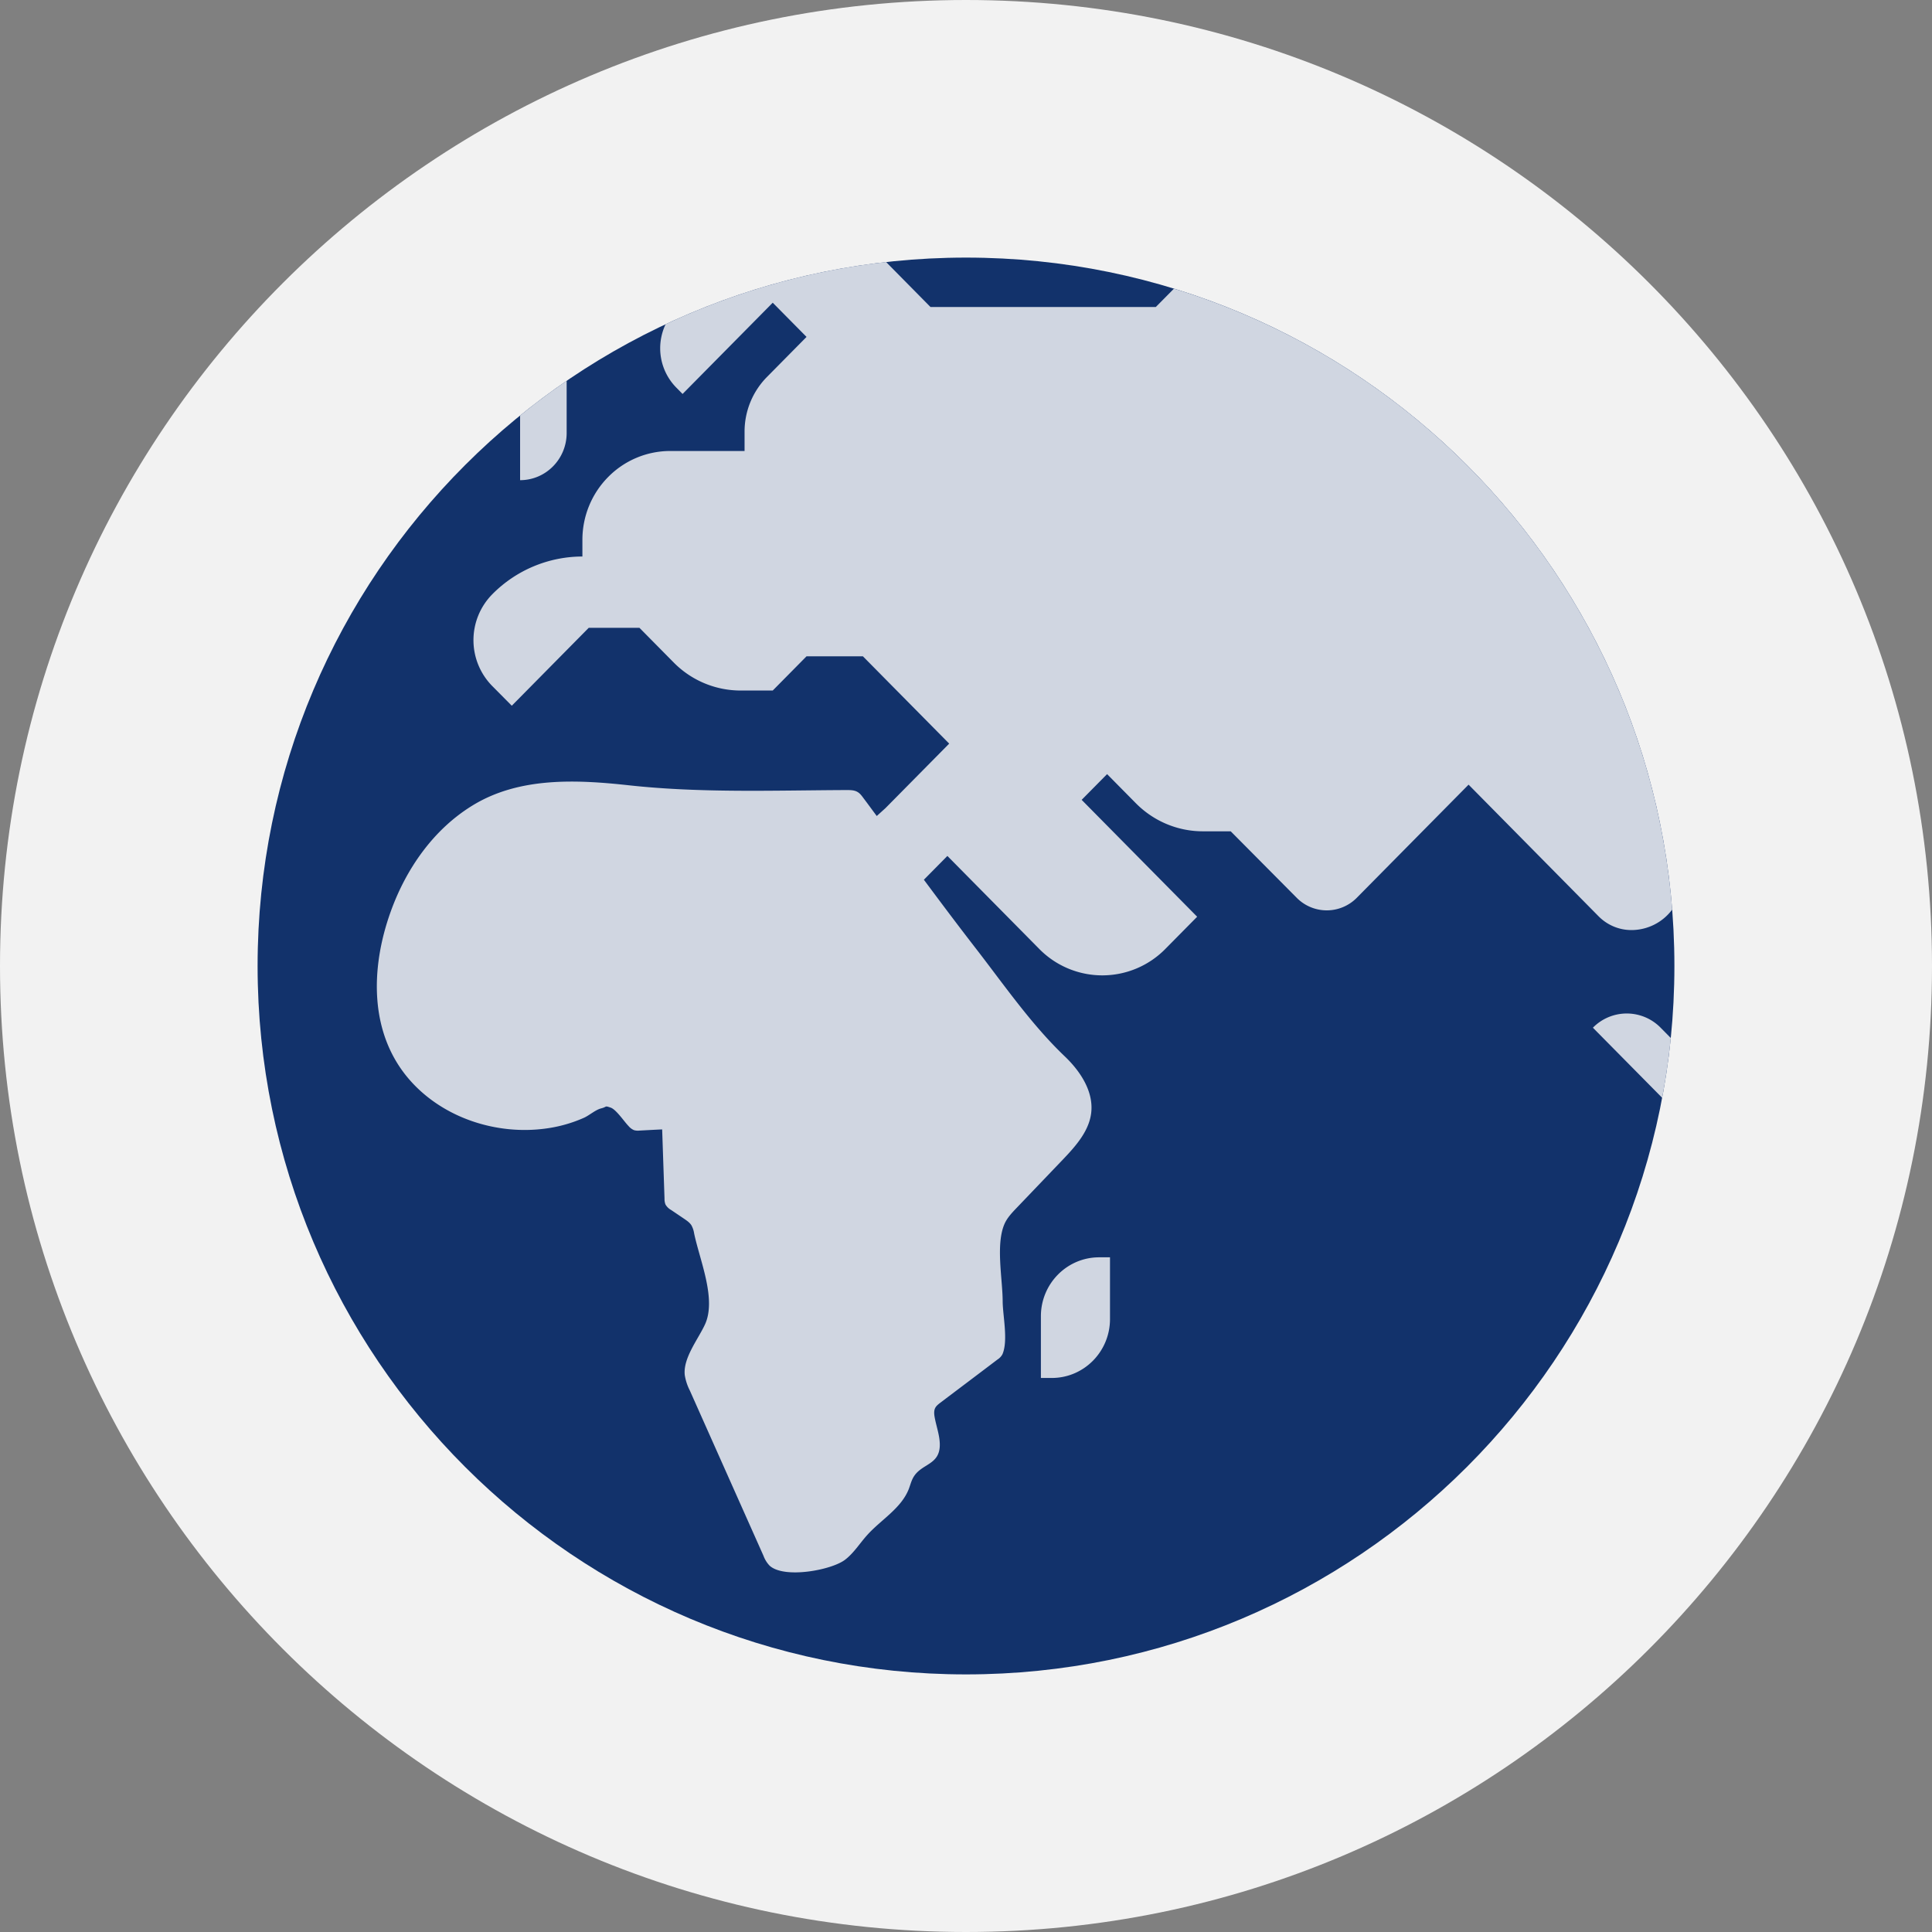
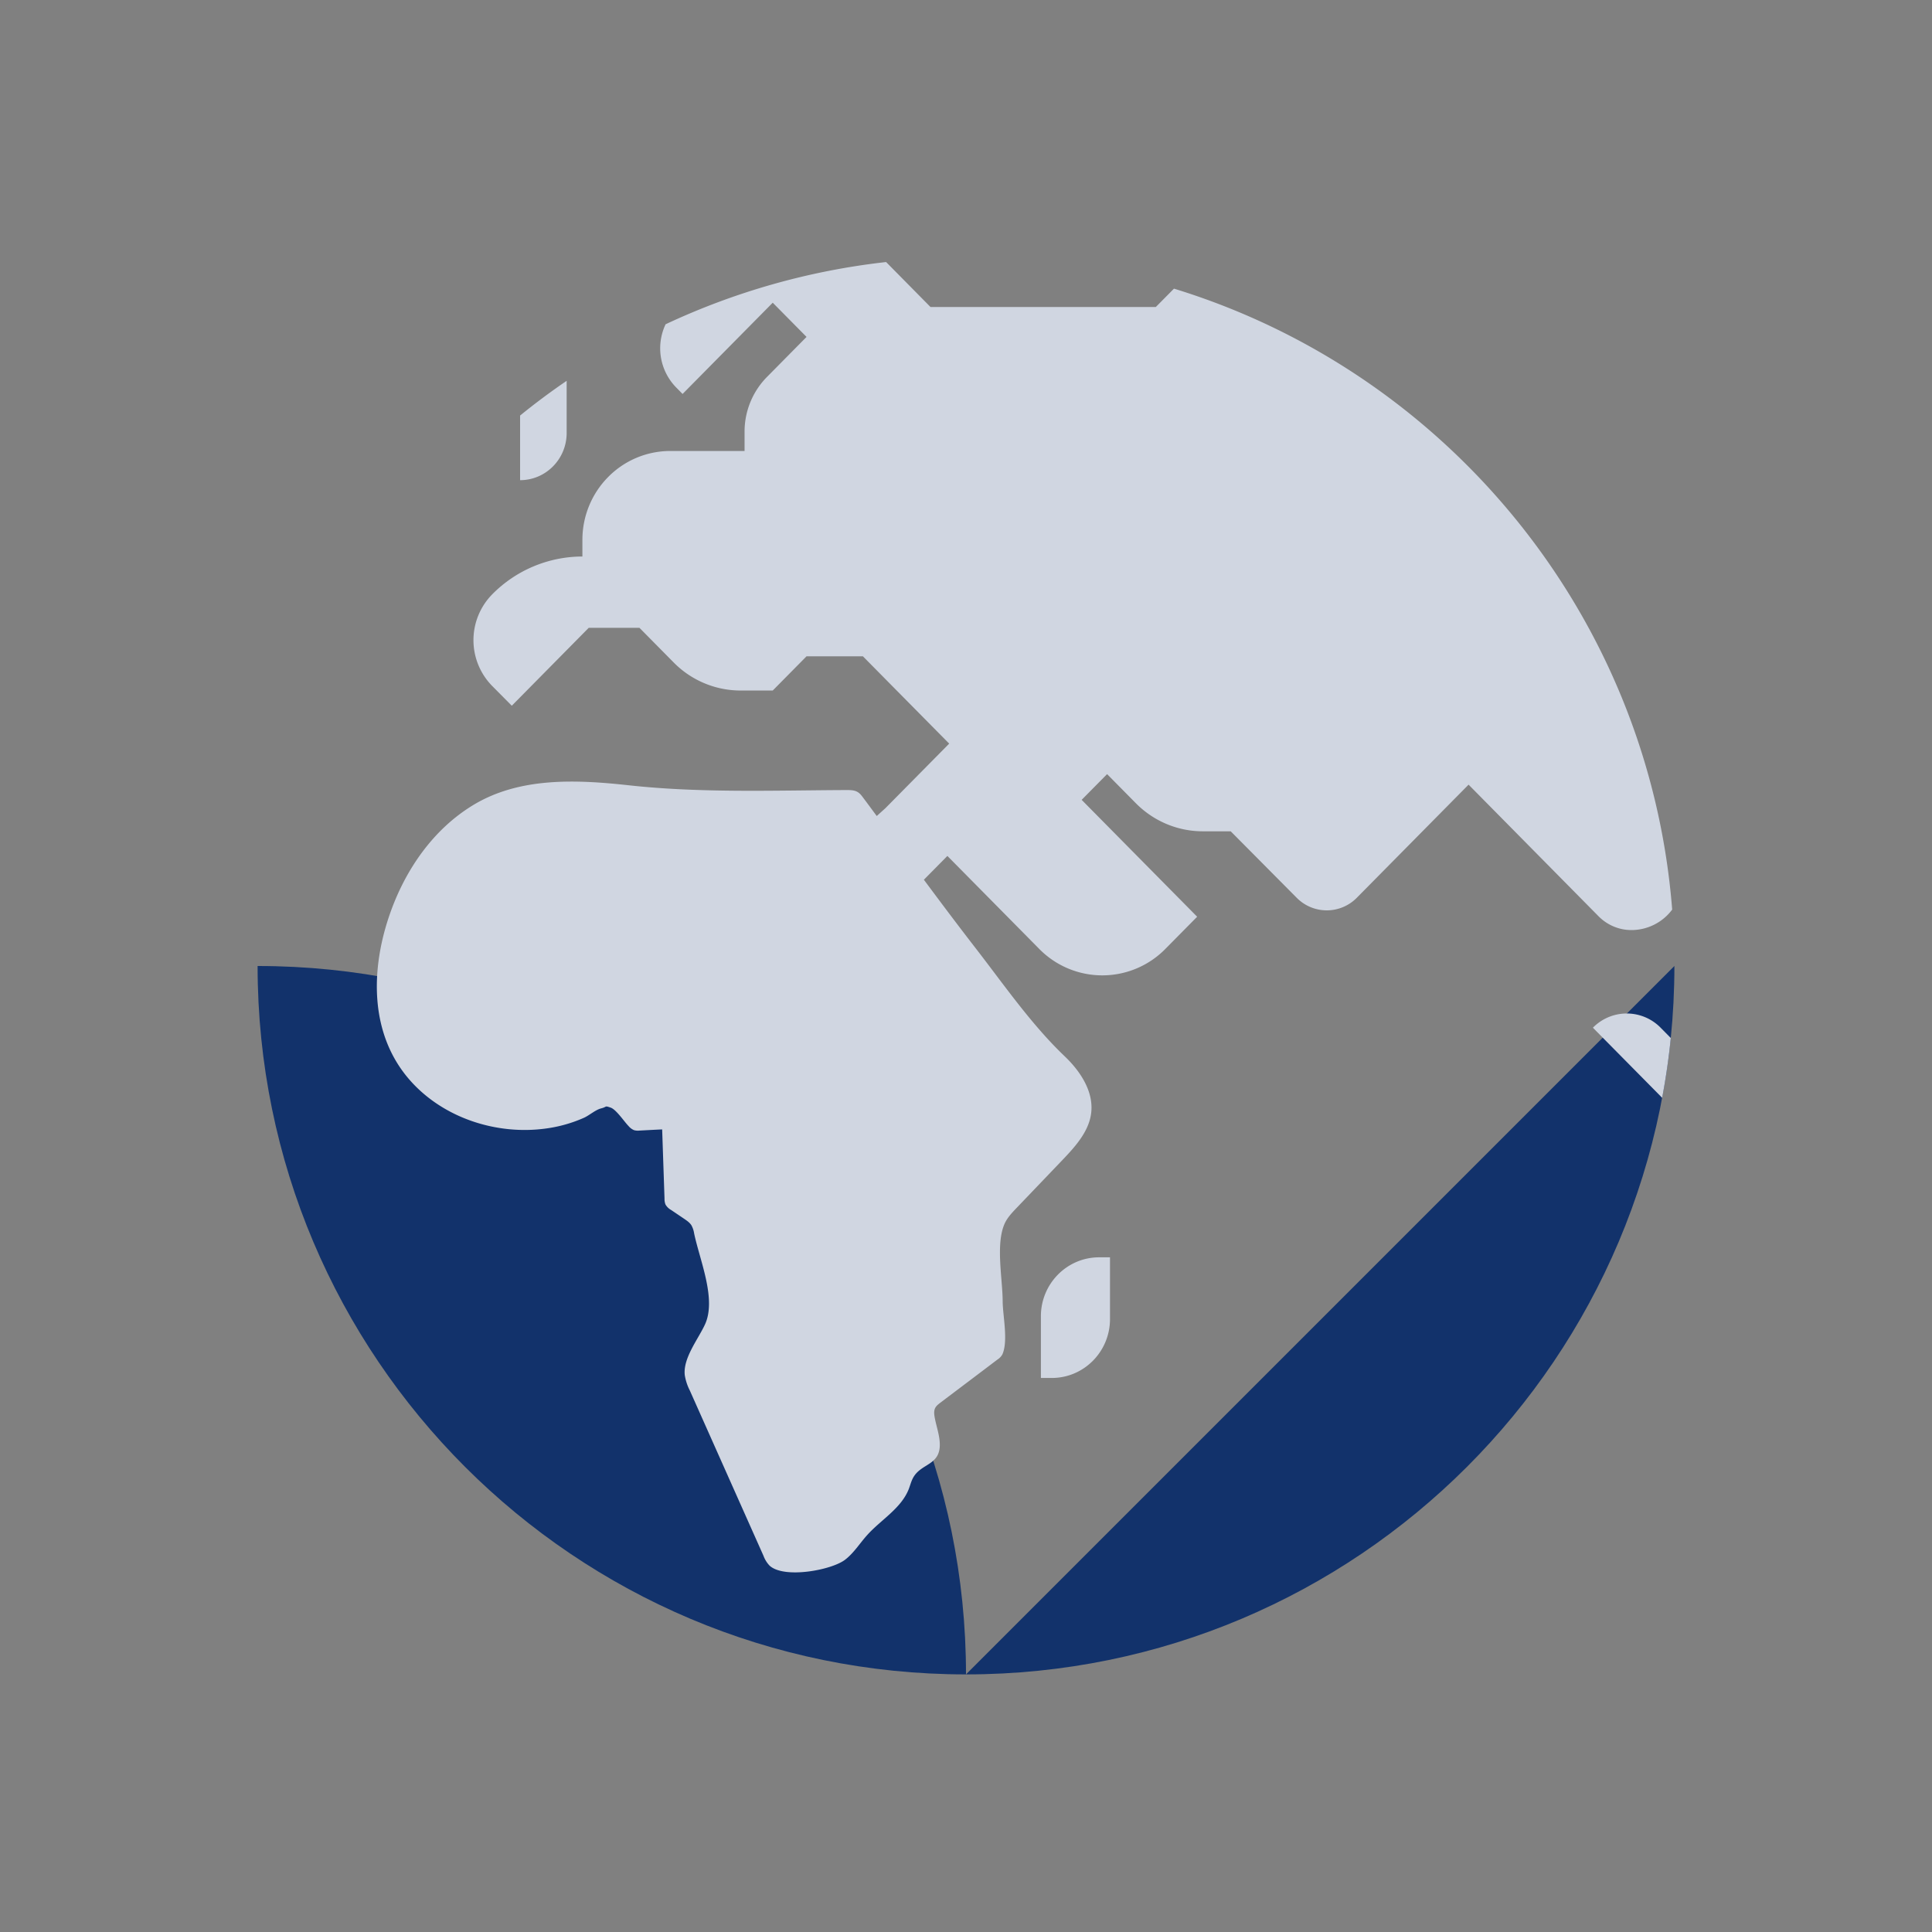
<svg xmlns="http://www.w3.org/2000/svg" width="60" height="60">
  <rect width="100%" height="100%" fill="#808080" stroke="none" />
  <g fill="none" fill-rule="evenodd">
-     <path fill="#F2F2F2" d="M30 60c16.568 0 30-13.432 30-30C60 13.431 46.568 0 30 0 13.432 0 0 13.431 0 30c0 16.568 13.432 30 30 30" />
-     <path fill="#12326B" d="M52 30c0 12.15-9.849 22-22 22-12.15 0-22-9.85-22-22S17.85 8 30 8c12.151 0 22 9.85 22 22" />
+     <path fill="#12326B" d="M52 30c0 12.15-9.849 22-22 22-12.15 0-22-9.85-22-22c12.151 0 22 9.85 22 22" />
    <path fill="#D0D6E1" d="M51.888 32.236a21.979 21.979 0 01-.268 1.857l-2.151-2.177a1.474 1.474 0 012.103 0l.316.32zM16.152 12.905a21.44 21.44 0 011.446-1.078v1.62c0 .809-.647 1.465-1.446 1.465v-2.007zm4.52-2.835a21.853 21.853 0 016.847-1.932l1.378 1.396h6.998l.564-.57c8.463 2.594 14.753 10.156 15.472 19.284a1.58 1.58 0 01-1.267.636c-.38 0-.746-.153-1.016-.425l-4.04-4.091-3.47 3.512a1.31 1.31 0 01-1.867.002l-2.05-2.065h-.867c-.78 0-1.528-.314-2.08-.873l-.892-.903-.79.799 3.587 3.63-.988 1a2.746 2.746 0 01-3.916 0l-2.853-2.888-.73.739c.523.703 1.048 1.404 1.584 2.096.888 1.143 1.743 2.39 2.792 3.39.447.426.868 1.029.827 1.678-.037.607-.479 1.1-.897 1.537l-1.435 1.5c-.142.149-.287.303-.369.492-.277.642-.055 1.717-.055 2.41.005.44.176 1.225-.009 1.637a.439.439 0 01-.152.16c-.59.448-1.184.895-1.776 1.342-.06.047-.125.096-.159.164-.043.086-.033.189-.017.283.05.279.153.548.16.83.017.688-.595.593-.839 1.073-.053.105-.082.22-.124.33-.238.605-.858.948-1.29 1.428-.232.257-.416.56-.69.769-.426.324-1.889.594-2.34.185l-.01-.01a.9.9 0 01-.183-.3l-2.288-5.134a1.6 1.6 0 01-.156-.477c-.057-.525.41-1.104.624-1.564.371-.79-.159-2-.333-2.835a.76.76 0 00-.083-.25c-.055-.088-.143-.147-.228-.205l-.404-.273a.457.457 0 01-.175-.171.485.485 0 01-.03-.186l-.073-2.145c-.234.01-.468.024-.703.036a.444.444 0 01-.17-.013.448.448 0 01-.173-.13c-.132-.134-.38-.51-.553-.57-.2-.067-.099-.025-.296.024-.172.042-.367.217-.534.292a4.32 4.32 0 01-1.188.334c-1.502.205-3.132-.31-4.169-1.448-1.325-1.454-1.279-3.523-.645-5.287.478-1.332 1.327-2.553 2.538-3.296 1.447-.89 3.218-.808 4.85-.63 2.25.246 4.511.158 6.771.149.116 0 .24 0 .34.06.075.044.13.116.181.187.14.185.277.373.415.559l.27-.244 1.98-2.004-1.8-1.821-.88-.891h-1.75l-1.05 1.063H23a2.921 2.921 0 01-2.077-.87l-1.065-1.078h-1.574l-2.39 2.42-.608-.613a2.03 2.03 0 010-2.846 3.939 3.939 0 012.801-1.175v-.518c0-.731.287-1.433.8-1.951a2.707 2.707 0 011.925-.808h2.311v-.602c0-.635.25-1.244.692-1.693l1.233-1.248-1.05-1.062-2.8 2.834-.197-.2a1.74 1.74 0 01-.33-1.965zm11.654 30.807c0-1.01.81-1.83 1.81-1.83h.336v1.917c0 1.011-.809 1.83-1.808 1.83h-.338v-1.917z" />
  </g>
</svg>